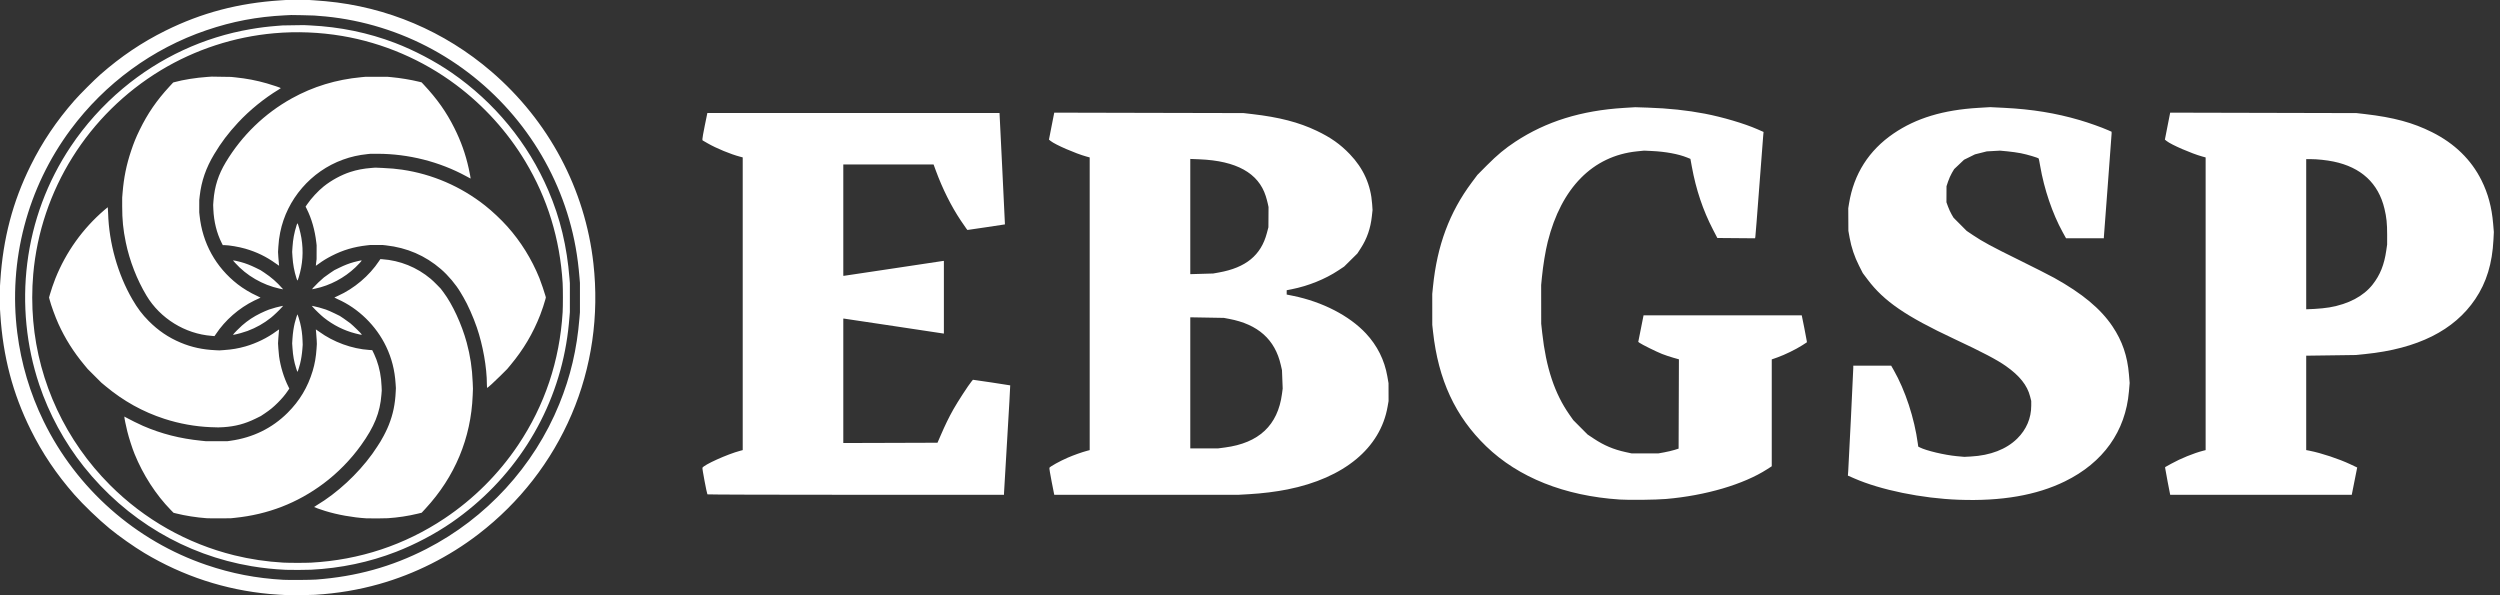
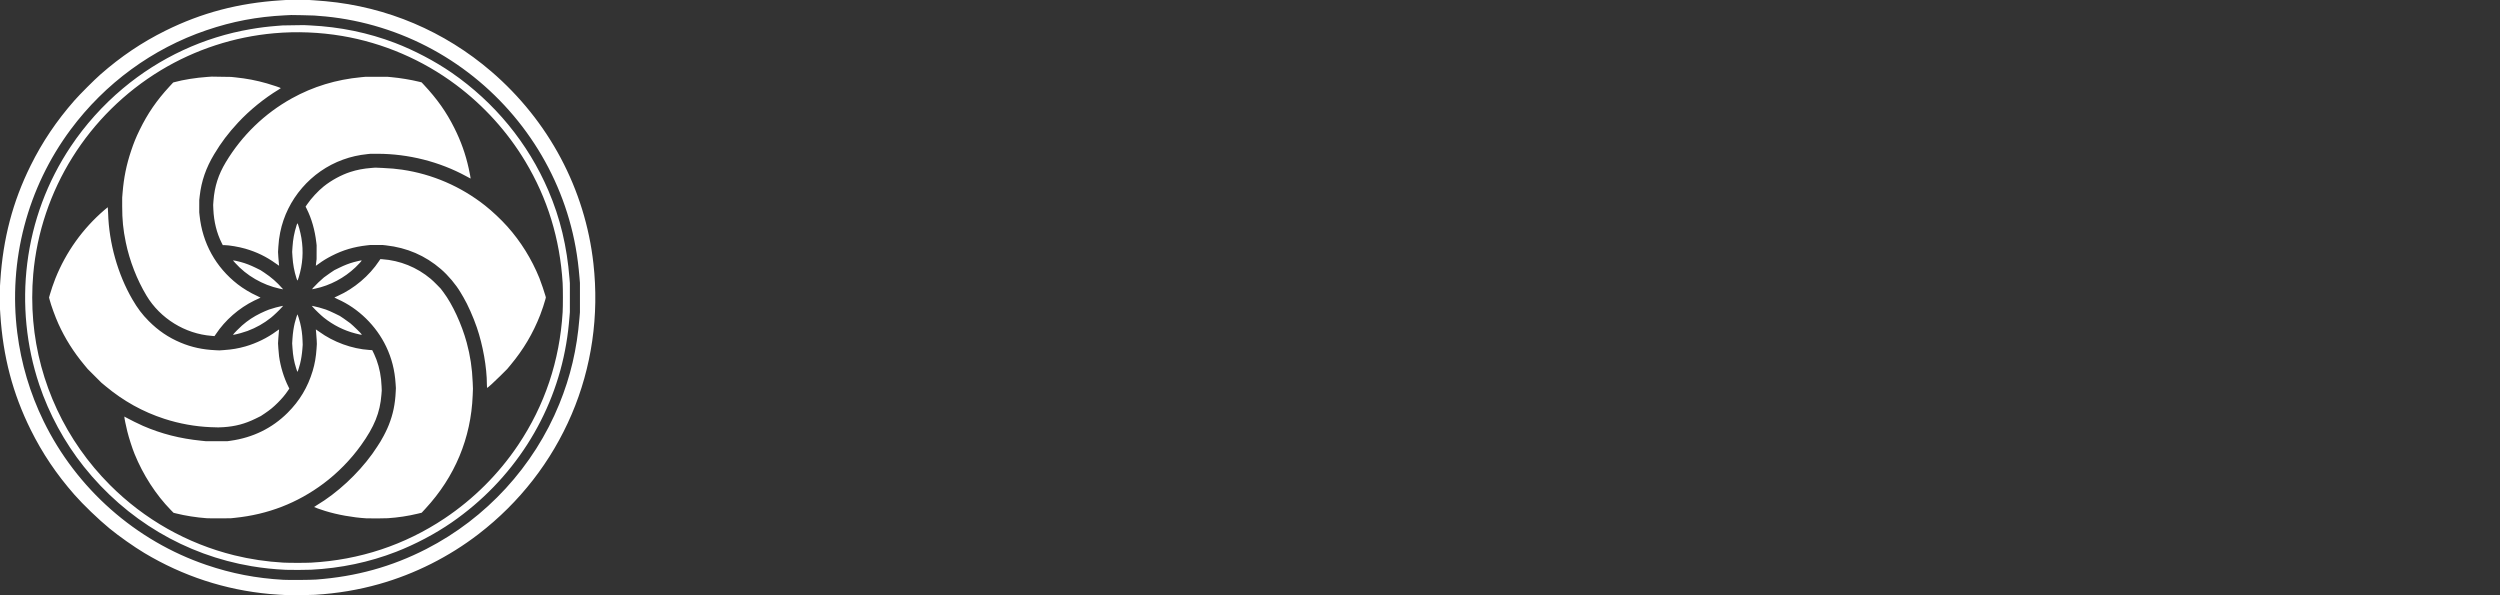
<svg xmlns="http://www.w3.org/2000/svg" width="210" height="50" viewBox="0 0 210 50" fill="none">
  <rect x="0" y="0" width="210" height="50" fill="#333333" stroke="none" />
  <path d="M24.242 49.996C23.738 49.977 23.105 49.936 22.643 49.894C18.913 49.551 15.367 48.391 12.132 46.455C11.263 45.935 9.994 45.041 9.201 44.39C8.278 43.633 6.982 42.387 6.252 41.554C4.739 39.83 3.559 38.076 2.575 36.092C1.07 33.057 0.255 29.96 0.028 26.417L0 25.982V24.997V24.013L0.028 23.578C0.255 20.035 1.07 16.938 2.575 13.903C3.559 11.918 4.742 10.161 6.252 8.441C6.713 7.916 7.916 6.713 8.441 6.252C10.161 4.742 11.918 3.559 13.903 2.575C16.937 1.071 20.036 0.255 23.578 0.028L24.013 0H24.997H25.982L26.417 0.028C26.656 0.043 27.077 0.076 27.352 0.102C32.509 0.574 37.337 2.623 41.275 6.009C46.102 10.159 49.149 15.89 49.847 22.136C50.335 26.499 49.705 30.86 48.017 34.808C46.325 38.766 43.651 42.205 40.199 44.862C37.727 46.766 34.847 48.215 31.858 49.059C30.121 49.55 28.345 49.847 26.451 49.964C26.055 49.988 24.595 50.009 24.242 49.996ZM26.554 48.683C29.918 48.433 32.905 47.606 35.804 46.12C40.849 43.533 44.847 39.176 46.98 33.941C47.924 31.622 48.461 29.337 48.674 26.726L48.715 26.234V24.997V23.761L48.674 23.269C48.532 21.529 48.259 20.004 47.81 18.443C46.065 12.381 41.921 7.214 36.359 4.167C33.59 2.65 30.501 1.694 27.367 1.384C26.58 1.306 26.246 1.288 25.341 1.275L24.471 1.262L23.933 1.288C21.587 1.405 19.53 1.795 17.345 2.538C12.818 4.075 8.822 6.998 5.934 10.883C2.296 15.777 0.69 21.891 1.451 27.952C1.775 30.533 2.518 33.03 3.658 35.369C6.426 41.046 11.397 45.437 17.345 47.457C19.471 48.18 21.51 48.573 23.796 48.703C24.256 48.73 26.111 48.716 26.554 48.683ZM24.013 47.865C22.985 47.816 22.087 47.721 21.124 47.559C15.584 46.626 10.614 43.676 7.048 39.205C5.42 37.163 4.123 34.779 3.293 32.301C2.208 29.06 1.861 25.547 2.288 22.124C2.731 18.581 3.962 15.273 5.944 12.304C7.143 10.507 8.649 8.831 10.324 7.429C13.422 4.835 17.112 3.122 21.048 2.449C21.84 2.313 22.451 2.238 23.292 2.171L23.738 2.136L24.631 2.122L25.524 2.109L26.062 2.135C28.564 2.258 30.932 2.747 33.171 3.602C34.784 4.218 36.539 5.14 37.938 6.106C41.548 8.6 44.353 12.017 46.062 16.003C47.056 18.321 47.625 20.692 47.839 23.406L47.869 23.784V24.997V26.211L47.839 26.589C47.77 27.458 47.69 28.121 47.559 28.893C46.535 34.949 43.077 40.339 37.938 43.889C36.554 44.845 34.892 45.722 33.276 46.351C31.028 47.224 28.629 47.73 26.131 47.857C25.735 47.877 24.378 47.883 24.013 47.865ZM26.131 47.262C30.206 47.039 33.997 45.782 37.349 43.543C39.788 41.913 41.892 39.813 43.523 37.382C45.761 34.045 47.012 30.311 47.262 26.222C47.291 25.735 47.291 24.26 47.262 23.773C47.035 20.062 45.991 16.663 44.12 13.551C42.628 11.069 40.648 8.88 38.311 7.131C35.496 5.024 32.19 3.605 28.737 3.02C26.872 2.705 24.922 2.626 23.04 2.792C19.684 3.086 16.396 4.159 13.516 5.899C7.398 9.597 3.406 15.977 2.791 23.04C2.679 24.328 2.679 25.66 2.791 26.955C3.239 32.14 5.527 37.031 9.246 40.749C12.136 43.64 15.718 45.664 19.675 46.644C20.991 46.97 22.418 47.183 23.796 47.26C24.287 47.287 25.645 47.288 26.131 47.262ZM17.351 43.53C16.511 43.47 15.546 43.318 14.796 43.129L14.577 43.074L14.346 42.838C13.102 41.568 12.02 39.894 11.302 38.128C11.102 37.635 10.829 36.786 10.691 36.227C10.573 35.748 10.448 35.137 10.448 35.035V34.991L10.591 35.072C10.87 35.23 11.678 35.628 12.017 35.775C13.565 36.445 15.117 36.84 16.904 37.021L17.305 37.062L18.198 37.062L19.091 37.063L19.377 37.022C21.252 36.756 22.857 35.969 24.152 34.682C25.168 33.672 25.854 32.526 26.267 31.15C26.442 30.569 26.545 29.976 26.59 29.29L26.616 28.89L26.601 28.546C26.592 28.357 26.571 28.084 26.555 27.939C26.538 27.795 26.527 27.673 26.531 27.669C26.534 27.666 26.662 27.753 26.814 27.864C28.01 28.736 29.563 29.302 31.013 29.396L31.259 29.411L31.28 29.437C31.315 29.479 31.544 29.995 31.624 30.213C31.881 30.911 32.021 31.64 32.052 32.438L32.067 32.804L32.039 33.159C31.924 34.659 31.447 35.84 30.323 37.406C29.459 38.612 28.364 39.729 27.172 40.619C24.985 42.254 22.509 43.214 19.743 43.497L19.389 43.534L18.507 43.542C18.022 43.546 17.502 43.541 17.351 43.53ZM30.755 43.538C29.63 43.471 28.332 43.237 27.294 42.914C26.89 42.787 26.383 42.607 26.383 42.589C26.383 42.581 26.483 42.515 26.606 42.441C28.319 41.42 30.052 39.817 31.271 38.127C31.451 37.878 31.969 37.096 31.969 37.074C31.969 37.065 32.021 36.972 32.085 36.866C32.264 36.571 32.522 36.045 32.662 35.689C33.017 34.789 33.191 33.954 33.24 32.907L33.255 32.598L33.229 32.209C33.157 31.09 32.902 30.089 32.44 29.119C31.605 27.363 30.103 25.895 28.352 25.124C28.2 25.057 28.081 24.997 28.087 24.992C28.092 24.986 28.229 24.922 28.39 24.85C29.747 24.243 31.02 23.165 31.841 21.927L31.949 21.764L32.102 21.774C33.598 21.874 35.023 22.451 36.181 23.424C36.301 23.524 36.539 23.75 36.709 23.926L37.02 24.245L37.26 24.564C38.01 25.562 38.786 27.244 39.202 28.772C39.501 29.874 39.66 30.924 39.707 32.121L39.728 32.656L39.706 33.211C39.566 36.801 38.212 40.049 35.742 42.722L35.421 43.069L35.086 43.15C34.269 43.347 33.438 43.473 32.575 43.53C32.264 43.55 31.062 43.556 30.755 43.538ZM17.694 35.882C16.408 35.831 15.059 35.588 13.813 35.183C12.001 34.595 10.376 33.693 8.866 32.436L8.514 32.143L7.94 31.57L7.366 30.996L7.074 30.644C6.178 29.567 5.466 28.437 4.908 27.206C4.637 26.608 4.286 25.644 4.162 25.154L4.12 24.99L4.186 24.754C4.282 24.407 4.494 23.788 4.651 23.395C5.546 21.162 6.951 19.2 8.772 17.637C8.919 17.511 9.046 17.408 9.053 17.408C9.061 17.408 9.074 17.632 9.082 17.906C9.153 20.409 9.892 23.037 11.118 25.146C11.558 25.903 11.944 26.414 12.496 26.969C13.298 27.774 14.158 28.356 15.178 28.783C16.101 29.169 17.012 29.367 18.106 29.418L18.427 29.433L18.816 29.406C19.496 29.359 20.018 29.27 20.625 29.096C21.536 28.834 22.471 28.376 23.208 27.829C23.332 27.737 23.437 27.665 23.442 27.67C23.446 27.674 23.441 27.744 23.429 27.826C23.418 27.907 23.396 28.167 23.381 28.404L23.355 28.833L23.381 29.262C23.396 29.498 23.423 29.799 23.442 29.931C23.563 30.805 23.847 31.729 24.224 32.481L24.303 32.638L24.179 32.824C23.962 33.149 23.684 33.481 23.34 33.824C22.955 34.208 22.678 34.435 22.23 34.734L21.911 34.947L21.474 35.163C20.583 35.601 19.773 35.817 18.771 35.883C18.378 35.908 18.354 35.908 17.694 35.882ZM40.898 32.293C40.898 30.876 40.568 29.004 40.054 27.505C39.758 26.639 39.286 25.577 38.929 24.975C38.87 24.874 38.76 24.689 38.686 24.563C38.297 23.901 37.651 23.135 37.035 22.603C35.721 21.469 34.189 20.806 32.427 20.611L32.163 20.582L31.625 20.581L31.087 20.581L30.824 20.61C29.72 20.734 28.802 21.007 27.859 21.492C27.43 21.712 27.114 21.907 26.779 22.154C26.647 22.253 26.535 22.33 26.531 22.326C26.528 22.322 26.54 22.195 26.559 22.044L26.594 21.769L26.595 21.186L26.597 20.602L26.569 20.361C26.449 19.323 26.172 18.355 25.761 17.538L25.669 17.356L25.801 17.162C26.14 16.663 26.724 16.032 27.195 15.656C27.845 15.137 28.672 14.689 29.43 14.444C29.982 14.265 30.528 14.161 31.181 14.109L31.527 14.081L32.143 14.108C32.804 14.137 33.257 14.177 33.766 14.251C36.306 14.62 38.72 15.663 40.749 17.268C41.367 17.757 42.079 18.427 42.616 19.026C43.74 20.28 44.657 21.755 45.309 23.36C45.436 23.672 45.766 24.642 45.822 24.867L45.852 24.989L45.81 25.154C45.739 25.435 45.524 26.08 45.374 26.463C44.766 28.015 43.977 29.347 42.899 30.644L42.606 30.996L42.032 31.569C41.542 32.059 40.961 32.587 40.912 32.587C40.904 32.587 40.898 32.455 40.898 32.293ZM24.876 30.933C24.698 30.368 24.614 29.902 24.569 29.241L24.542 28.836L24.569 28.416C24.596 27.989 24.671 27.48 24.757 27.135C24.827 26.856 24.968 26.405 24.986 26.405C25.004 26.405 25.148 26.863 25.212 27.127C25.33 27.608 25.393 28.063 25.413 28.59L25.427 28.958L25.4 29.325C25.369 29.734 25.293 30.217 25.205 30.56C25.127 30.865 25.007 31.236 24.987 31.236C24.978 31.236 24.928 31.1 24.876 30.933ZM17.774 28.212C15.549 28.042 13.458 26.751 12.309 24.837C11.503 23.496 10.886 21.908 10.566 20.357C10.344 19.28 10.263 18.469 10.263 17.317L10.264 16.595L10.299 16.17C10.402 14.917 10.617 13.857 11.009 12.681C11.235 12.002 11.422 11.543 11.732 10.908C12.406 9.529 13.157 8.436 14.228 7.275L14.547 6.93L14.678 6.894C15.389 6.698 16.471 6.526 17.394 6.463L17.781 6.436L18.596 6.449L19.411 6.461L19.766 6.498C20.726 6.597 21.525 6.75 22.422 7.006C22.875 7.135 23.59 7.377 23.59 7.402C23.59 7.409 23.505 7.466 23.401 7.529C22.194 8.257 20.961 9.261 20 10.295C19.167 11.193 18.587 11.96 17.991 12.955C17.299 14.108 16.918 15.21 16.776 16.458L16.738 16.801L16.737 17.317L16.736 17.832L16.765 18.106C17.006 20.426 18.124 22.444 19.958 23.873C20.423 24.236 21.044 24.61 21.582 24.85C21.743 24.922 21.877 24.988 21.879 24.998C21.882 25.007 21.832 25.035 21.77 25.059C21.706 25.084 21.521 25.169 21.357 25.25C20.071 25.88 18.91 26.895 18.13 28.071C18.069 28.162 18.018 28.236 18.017 28.234C18.016 28.232 17.907 28.222 17.774 28.212ZM19.583 28.107C19.583 28.07 20.102 27.539 20.331 27.341C20.837 26.904 21.285 26.607 21.884 26.313C22.111 26.202 22.43 26.063 22.594 26.004C22.878 25.902 23.463 25.742 23.68 25.707L23.782 25.69L23.665 25.825C23.475 26.043 22.999 26.498 22.765 26.684C22.16 27.166 21.525 27.525 20.789 27.801C20.498 27.91 19.915 28.073 19.68 28.111L19.583 28.127V28.107ZM30.252 28.106C30.22 28.1 30.038 28.056 29.847 28.008C28.907 27.769 27.994 27.311 27.207 26.684C26.973 26.498 26.497 26.043 26.307 25.825L26.19 25.69L26.292 25.707C26.508 25.742 27.094 25.902 27.378 26.004C27.542 26.062 27.872 26.207 28.111 26.325L28.546 26.539L28.867 26.753C29.044 26.87 29.291 27.048 29.417 27.148C29.651 27.335 30.389 28.056 30.389 28.099C30.389 28.123 30.355 28.125 30.252 28.106ZM23.475 24.243C22.058 23.932 20.712 23.153 19.759 22.091L19.575 21.887L19.603 21.877C19.637 21.866 19.908 21.924 20.233 22.012C20.642 22.124 21.036 22.276 21.472 22.49L21.884 22.693L22.193 22.897C22.783 23.287 23.248 23.693 23.725 24.236L23.781 24.299L23.748 24.297C23.73 24.296 23.607 24.272 23.475 24.243ZM26.309 24.168C26.488 23.962 26.992 23.478 27.207 23.306C27.314 23.22 27.556 23.047 27.745 22.922L28.088 22.693L28.5 22.491C28.936 22.276 29.329 22.125 29.74 22.012C30.069 21.922 30.363 21.861 30.381 21.879C30.4 21.898 30.122 22.206 29.859 22.456C28.924 23.346 27.724 23.981 26.481 24.244C26.339 24.275 26.216 24.299 26.209 24.299C26.201 24.299 26.247 24.24 26.309 24.168ZM24.897 23.354C24.718 22.794 24.608 22.202 24.569 21.579L24.542 21.159L24.57 20.737C24.611 20.103 24.715 19.549 24.907 18.943C24.939 18.842 24.973 18.759 24.983 18.759C25.034 18.759 25.239 19.511 25.316 19.978C25.505 21.122 25.43 22.208 25.088 23.309C25.044 23.451 24.998 23.567 24.986 23.567C24.975 23.567 24.935 23.471 24.897 23.354ZM23.17 22.135C22.356 21.553 21.569 21.171 20.607 20.89C20.073 20.735 19.225 20.59 18.845 20.59H18.714L18.622 20.409C18.204 19.578 17.964 18.609 17.921 17.58L17.906 17.213L17.933 16.847C18.023 15.66 18.343 14.664 18.969 13.623C20.324 11.37 22.229 9.529 24.513 8.263C26.308 7.269 28.231 6.683 30.355 6.483L30.675 6.453H31.625H32.575L32.896 6.483C33.639 6.553 34.511 6.697 35.185 6.862L35.414 6.918L35.593 7.109C36.727 8.323 37.49 9.403 38.165 10.752C38.725 11.871 39.108 12.947 39.372 14.146C39.471 14.597 39.546 15.008 39.526 14.999C39.518 14.996 39.347 14.903 39.146 14.794C36.913 13.582 34.31 12.923 31.734 12.918L31.133 12.917L30.881 12.943C30.125 13.021 29.48 13.166 28.806 13.411C26.123 14.383 24.091 16.74 23.535 19.526C23.449 19.956 23.412 20.248 23.381 20.733L23.355 21.162L23.381 21.592C23.396 21.828 23.418 22.088 23.429 22.169C23.441 22.251 23.448 22.32 23.445 22.323C23.442 22.326 23.318 22.241 23.17 22.135Z" fill="white" />
-   <path d="M136.054 41.96C131.432 41.658 127.551 40.111 124.838 37.489C122.244 34.983 120.815 31.902 120.374 27.865L120.311 27.29L120.31 25.99L120.309 24.69L120.372 24.065C120.719 20.617 121.757 17.831 123.628 15.325L124.101 14.692L124.903 13.885C125.772 13.012 126.417 12.476 127.294 11.899C129.873 10.203 132.822 9.285 136.404 9.064L137.354 9.006L138.404 9.04C140.144 9.097 141.723 9.264 143.203 9.548C144.69 9.834 146.528 10.377 147.61 10.851L148.139 11.083L148.11 11.387C148.094 11.555 147.944 13.514 147.776 15.741C147.609 17.969 147.461 19.842 147.448 19.904L147.425 20.017L145.841 20.004L144.257 19.991L143.893 19.291C143.05 17.666 142.465 15.926 142.113 13.993L141.995 13.345L141.703 13.227C140.981 12.937 139.912 12.739 138.771 12.685L138.104 12.653L137.504 12.714C133.794 13.096 131.149 15.775 130.011 20.306C129.819 21.07 129.618 22.292 129.52 23.291L129.457 23.94L129.459 25.565L129.461 27.19L129.546 27.965C129.868 30.893 130.595 33.074 131.838 34.84L132.154 35.289L132.754 35.893L133.354 36.496L133.889 36.852C134.737 37.415 135.544 37.756 136.544 37.974L137.054 38.085L138.179 38.086L139.303 38.086L139.803 37.995C140.078 37.944 140.461 37.854 140.653 37.794L141.003 37.684L141.016 33.934L141.029 30.183L140.552 30.048C140.289 29.974 139.867 29.832 139.614 29.733C139.158 29.555 137.891 28.928 137.709 28.79L137.614 28.718L137.836 27.604L138.058 26.49H144.702H151.347L151.56 27.54C151.676 28.117 151.773 28.627 151.774 28.673L151.777 28.755L151.38 29.01C150.851 29.349 149.914 29.806 149.314 30.018L148.827 30.19V34.678V39.167L148.44 39.416C146.462 40.689 143.264 41.629 139.954 41.913C139.089 41.987 136.871 42.014 136.054 41.961L136.054 41.96ZM164.525 41.979C161.429 41.865 157.978 41.158 155.744 40.179L155.222 39.951L155.252 39.545C155.289 39.027 155.676 31.152 155.676 30.902V30.715H157.267H158.858L159.065 31.077C160.045 32.794 160.812 35.129 161.1 37.276L161.132 37.514L161.266 37.583C161.804 37.858 163.349 38.224 164.375 38.319L165 38.376L165.55 38.347C167.191 38.259 168.533 37.74 169.446 36.841C170.217 36.081 170.624 35.124 170.624 34.074V33.68L170.526 33.295C170.288 32.365 169.648 31.562 168.5 30.752C167.744 30.219 166.54 29.587 164.15 28.467C160.091 26.566 158.249 25.303 156.883 23.485L156.474 22.941L156.156 22.313C155.779 21.571 155.513 20.779 155.369 19.975L155.264 19.391L155.259 18.441L155.254 17.491L155.319 17.091C155.72 14.616 156.981 12.634 159.056 11.217C160.95 9.924 163.23 9.234 166.189 9.059L167.179 9L168.364 9.059C170.687 9.175 172.672 9.497 174.689 10.087C175.453 10.31 176.536 10.695 177.086 10.938L177.374 11.066V11.235C177.374 11.328 177.227 13.299 177.049 15.617C176.87 17.933 176.724 19.871 176.724 19.923V20.016H175.136H173.548L173.265 19.503C172.408 17.95 171.706 15.883 171.373 13.934C171.319 13.617 171.263 13.339 171.25 13.318C171.209 13.251 170.283 12.976 169.749 12.871C169.475 12.817 168.968 12.746 168.625 12.713L168 12.654L167.444 12.685L166.889 12.716L166.395 12.841L165.9 12.965L165.44 13.192L164.979 13.419L164.565 13.812L164.15 14.204L163.961 14.523C163.858 14.698 163.713 15.021 163.64 15.242L163.507 15.642L163.504 16.316L163.501 16.991L163.635 17.358C163.708 17.56 163.843 17.852 163.934 18.008L164.1 18.291L164.65 18.843L165.2 19.395L165.725 19.749C166.553 20.307 167.293 20.706 169.649 21.866C170.859 22.462 172.164 23.124 172.549 23.338C174.915 24.652 176.462 25.94 177.455 27.424C178.274 28.647 178.705 29.908 178.832 31.456L178.891 32.172L178.831 32.881C178.545 36.231 176.672 38.861 173.449 40.437C171.062 41.604 168.123 42.112 164.525 41.979H164.525ZM59.422 41.526C59.367 41.432 58.978 39.363 59.003 39.298C59.096 39.056 61.119 38.143 62.176 37.866L62.388 37.81V25.515V13.221L62.176 13.165C61.381 12.958 60.179 12.462 59.439 12.036L59.014 11.791L59 11.692C58.993 11.637 59.084 11.12 59.203 10.542L59.418 9.492H71.689H83.96L84.19 14.167C84.316 16.738 84.417 18.845 84.415 18.849C84.412 18.853 83.702 18.96 82.837 19.087L81.263 19.318L81.174 19.205C81.125 19.142 80.915 18.837 80.708 18.527C79.903 17.323 79.175 15.868 78.609 14.329L78.421 13.817H74.629H70.837V18.491V23.166H70.909C70.949 23.166 72.829 22.884 75.087 22.541C77.345 22.197 79.213 21.916 79.239 21.916H79.286V24.965V28.015H79.238C79.212 28.015 77.344 27.734 75.089 27.39C72.833 27.046 70.953 26.765 70.912 26.765H70.837V31.99V37.214L74.793 37.202L78.75 37.189L79.01 36.589C79.417 35.651 79.689 35.092 80.082 34.389C80.429 33.769 81.35 32.351 81.606 32.045L81.726 31.9L83.283 32.126C84.14 32.251 84.848 32.361 84.858 32.371C84.868 32.381 84.755 34.392 84.607 36.839C84.459 39.286 84.338 41.35 84.337 41.426L84.335 41.563H71.89C65.045 41.563 59.435 41.546 59.422 41.526ZM88.34 40.465C88.22 39.861 88.135 39.335 88.15 39.295C88.188 39.197 89.04 38.726 89.685 38.447C90.196 38.226 90.892 37.979 91.322 37.866L91.534 37.81V25.517V13.224L91.247 13.145C90.346 12.896 88.653 12.16 88.261 11.847L88.112 11.728L88.334 10.595L88.557 9.462L96.507 9.481L104.458 9.499L105.183 9.583C107.45 9.843 109.113 10.274 110.607 10.989C111.794 11.556 112.577 12.11 113.387 12.953C114.531 14.146 115.152 15.534 115.26 17.141L115.294 17.641L115.236 18.169C115.128 19.176 114.823 20.053 114.306 20.85L114.021 21.291L113.464 21.842L112.907 22.393L112.407 22.724C111.318 23.446 109.897 24.019 108.513 24.294L108.082 24.379V24.56V24.742L108.624 24.852C111.092 25.357 113.342 26.518 114.734 28.004C115.688 29.023 116.3 30.249 116.537 31.614L116.636 32.189L116.638 32.939L116.64 33.689L116.558 34.161C115.949 37.638 112.906 40.156 108.157 41.11C107.188 41.305 106.034 41.448 104.915 41.512L104.022 41.563H96.289H88.557L88.34 40.465ZM102.895 37.589C105.749 37.215 107.338 35.723 107.686 33.089L107.746 32.639L107.716 31.864L107.686 31.09L107.588 30.661C107.1 28.515 105.677 27.245 103.246 26.786L102.808 26.703L101.396 26.678L99.984 26.654V32.159V37.664H101.156H102.328L102.895 37.589ZM102.383 22.889C104.653 22.484 105.925 21.442 106.415 19.587L106.546 19.091L106.552 18.241L106.557 17.391L106.492 17.091C106.456 16.926 106.38 16.645 106.322 16.466C105.707 14.538 103.854 13.509 100.771 13.383L99.984 13.351V18.19V23.029L100.946 23.002L101.908 22.974L102.383 22.889ZM182.084 40.476C181.968 39.878 181.873 39.354 181.873 39.312L181.873 39.236L182.385 38.952C183.176 38.513 184.275 38.066 185.06 37.864L185.273 37.81V25.517V13.224L184.985 13.145C184.084 12.896 182.391 12.16 181.999 11.847L181.85 11.728L182.072 10.595L182.295 9.462L190.121 9.481L197.946 9.5L198.662 9.582C201.059 9.859 202.691 10.3 204.299 11.107C206.184 12.052 207.578 13.409 208.443 15.142C208.997 16.253 209.309 17.412 209.424 18.791L209.483 19.491L209.451 20.128C209.351 22.137 208.865 23.726 207.924 25.123C206.147 27.761 203.077 29.294 198.671 29.742L197.896 29.821L195.809 29.85L193.721 29.878V33.842V37.807L194.009 37.863C194.993 38.057 196.473 38.548 197.425 38.997L198.004 39.27L197.776 40.417L197.548 41.563H189.922H182.296L182.084 40.476ZM195.677 25.82C197.282 25.542 198.536 24.878 199.303 23.898C199.932 23.094 200.274 22.24 200.447 21.041L200.519 20.541L200.52 19.715C200.521 18.771 200.468 18.255 200.296 17.536C199.784 15.387 198.335 14.048 196.004 13.568C195.432 13.451 194.646 13.367 194.116 13.367H193.721V19.674V25.98L194.409 25.95C194.787 25.933 195.358 25.875 195.677 25.82Z" fill="white" />
</svg>